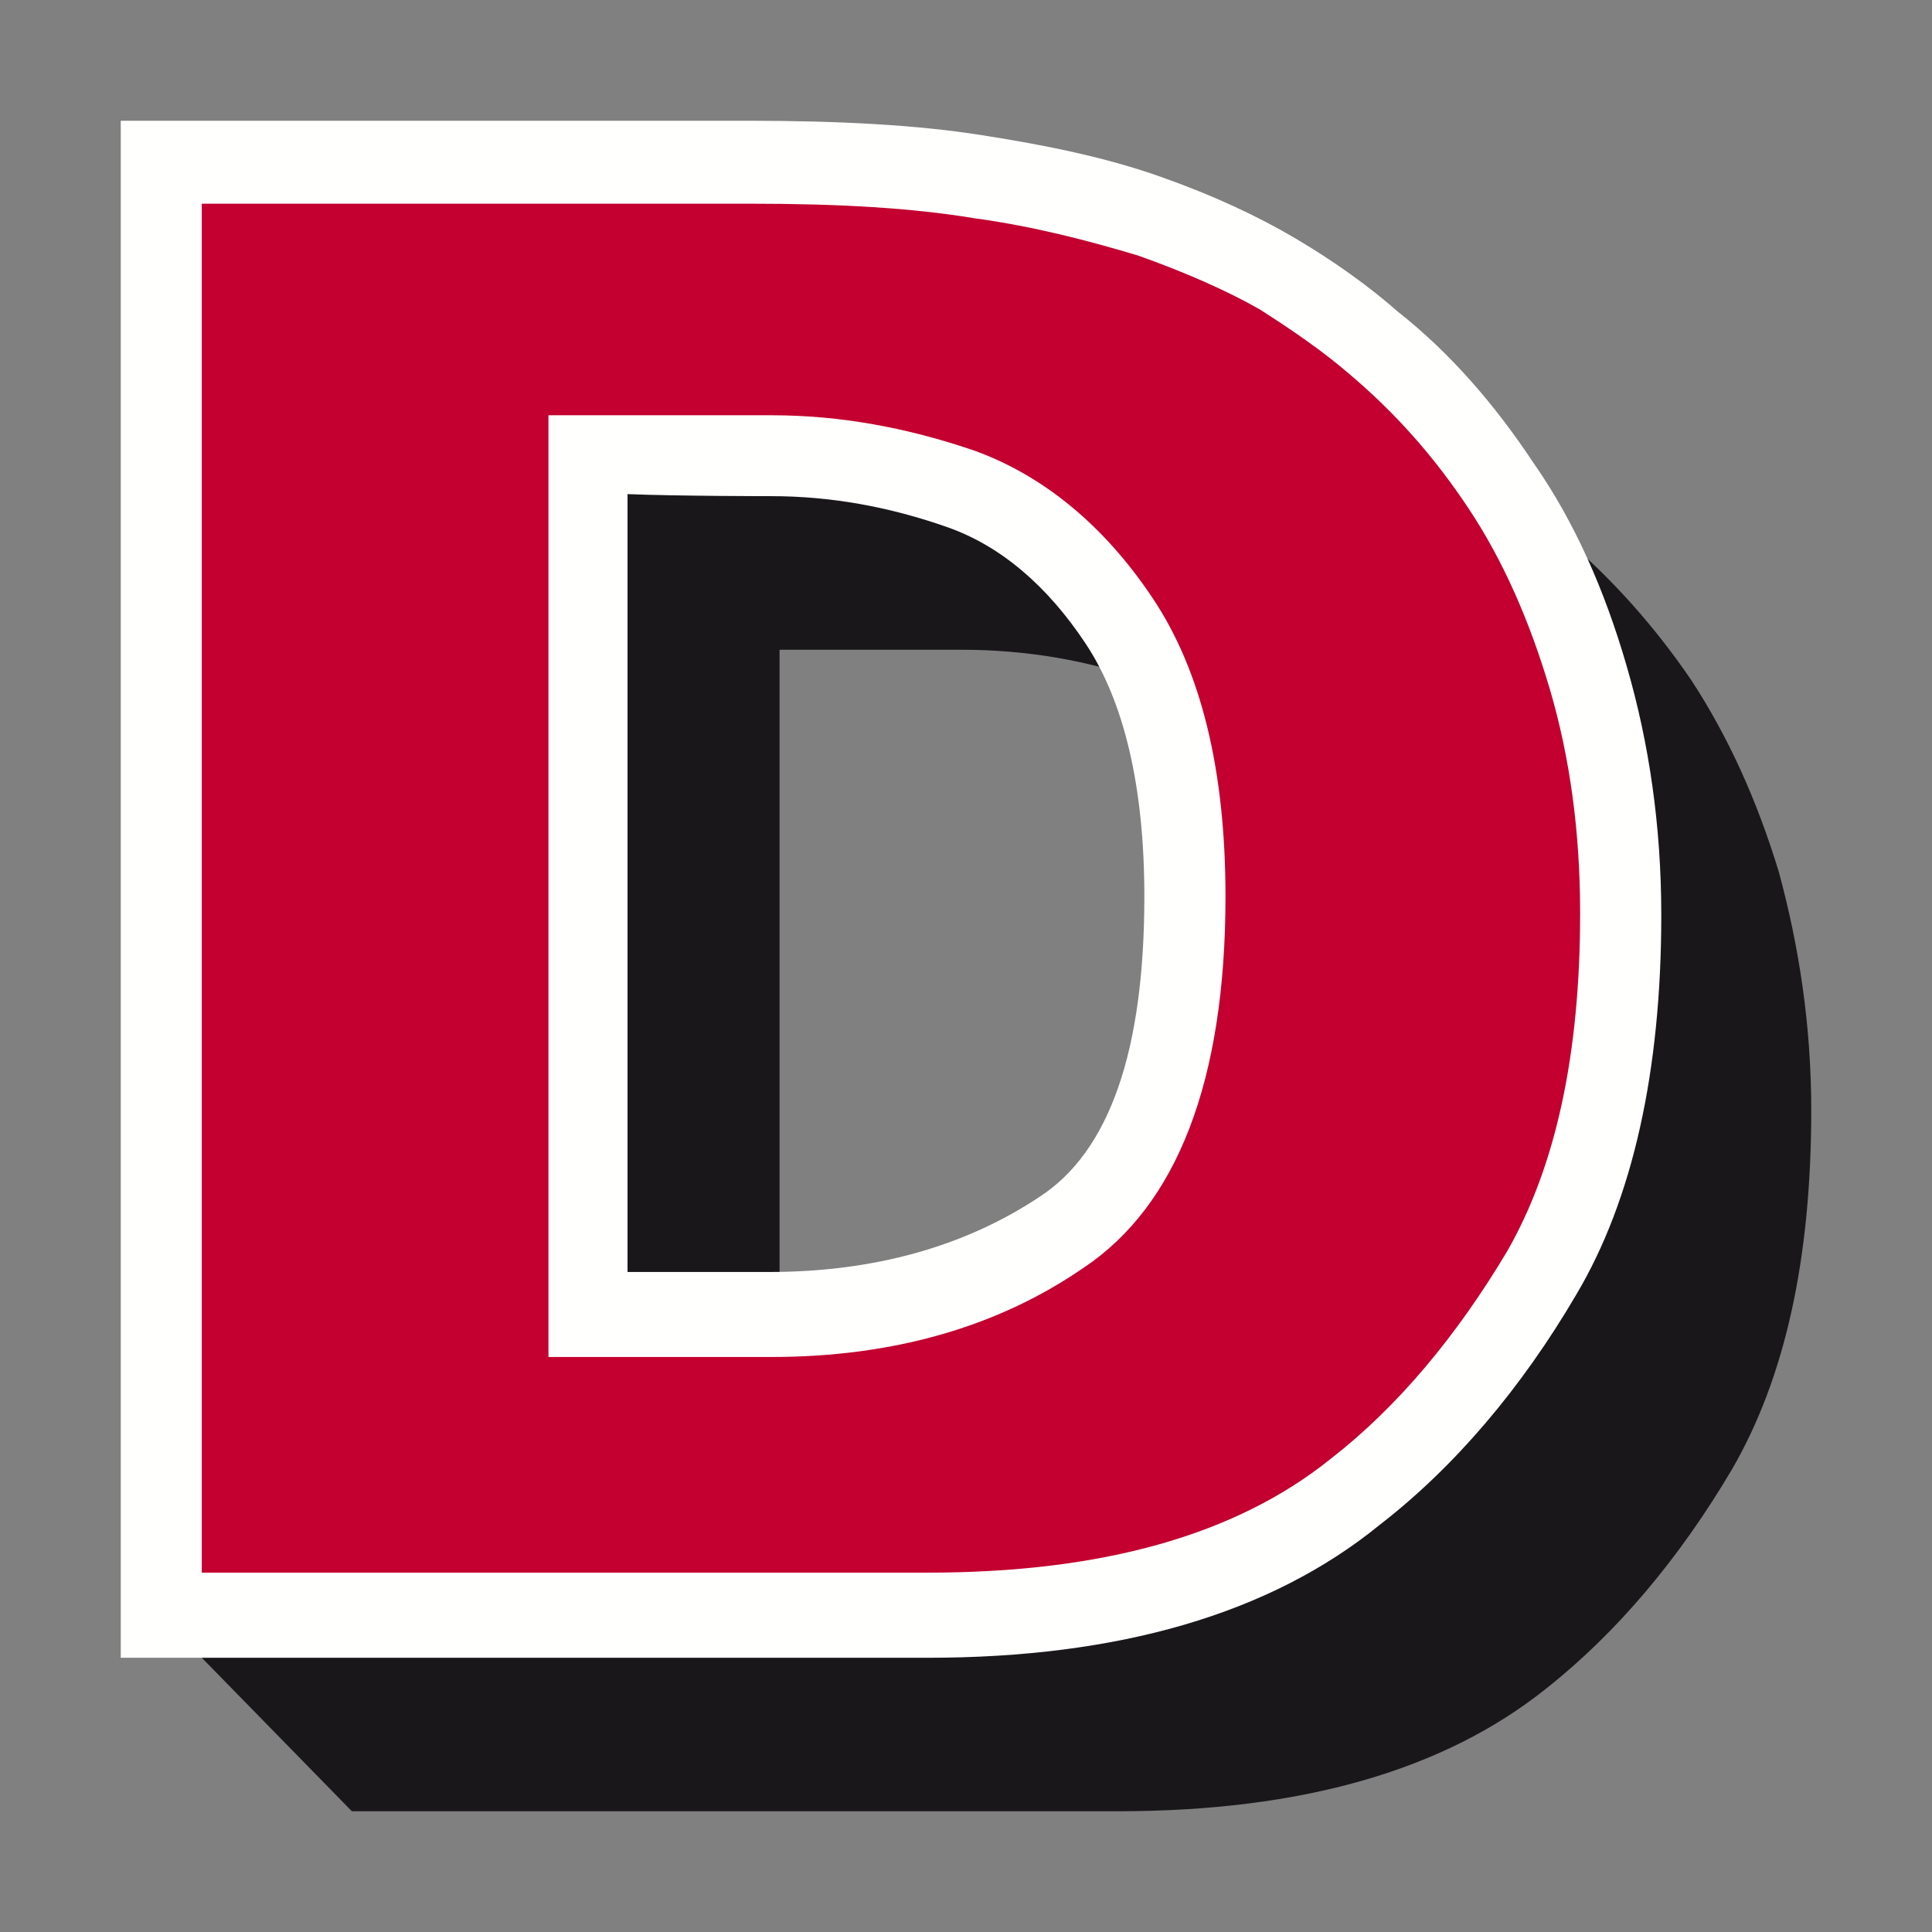
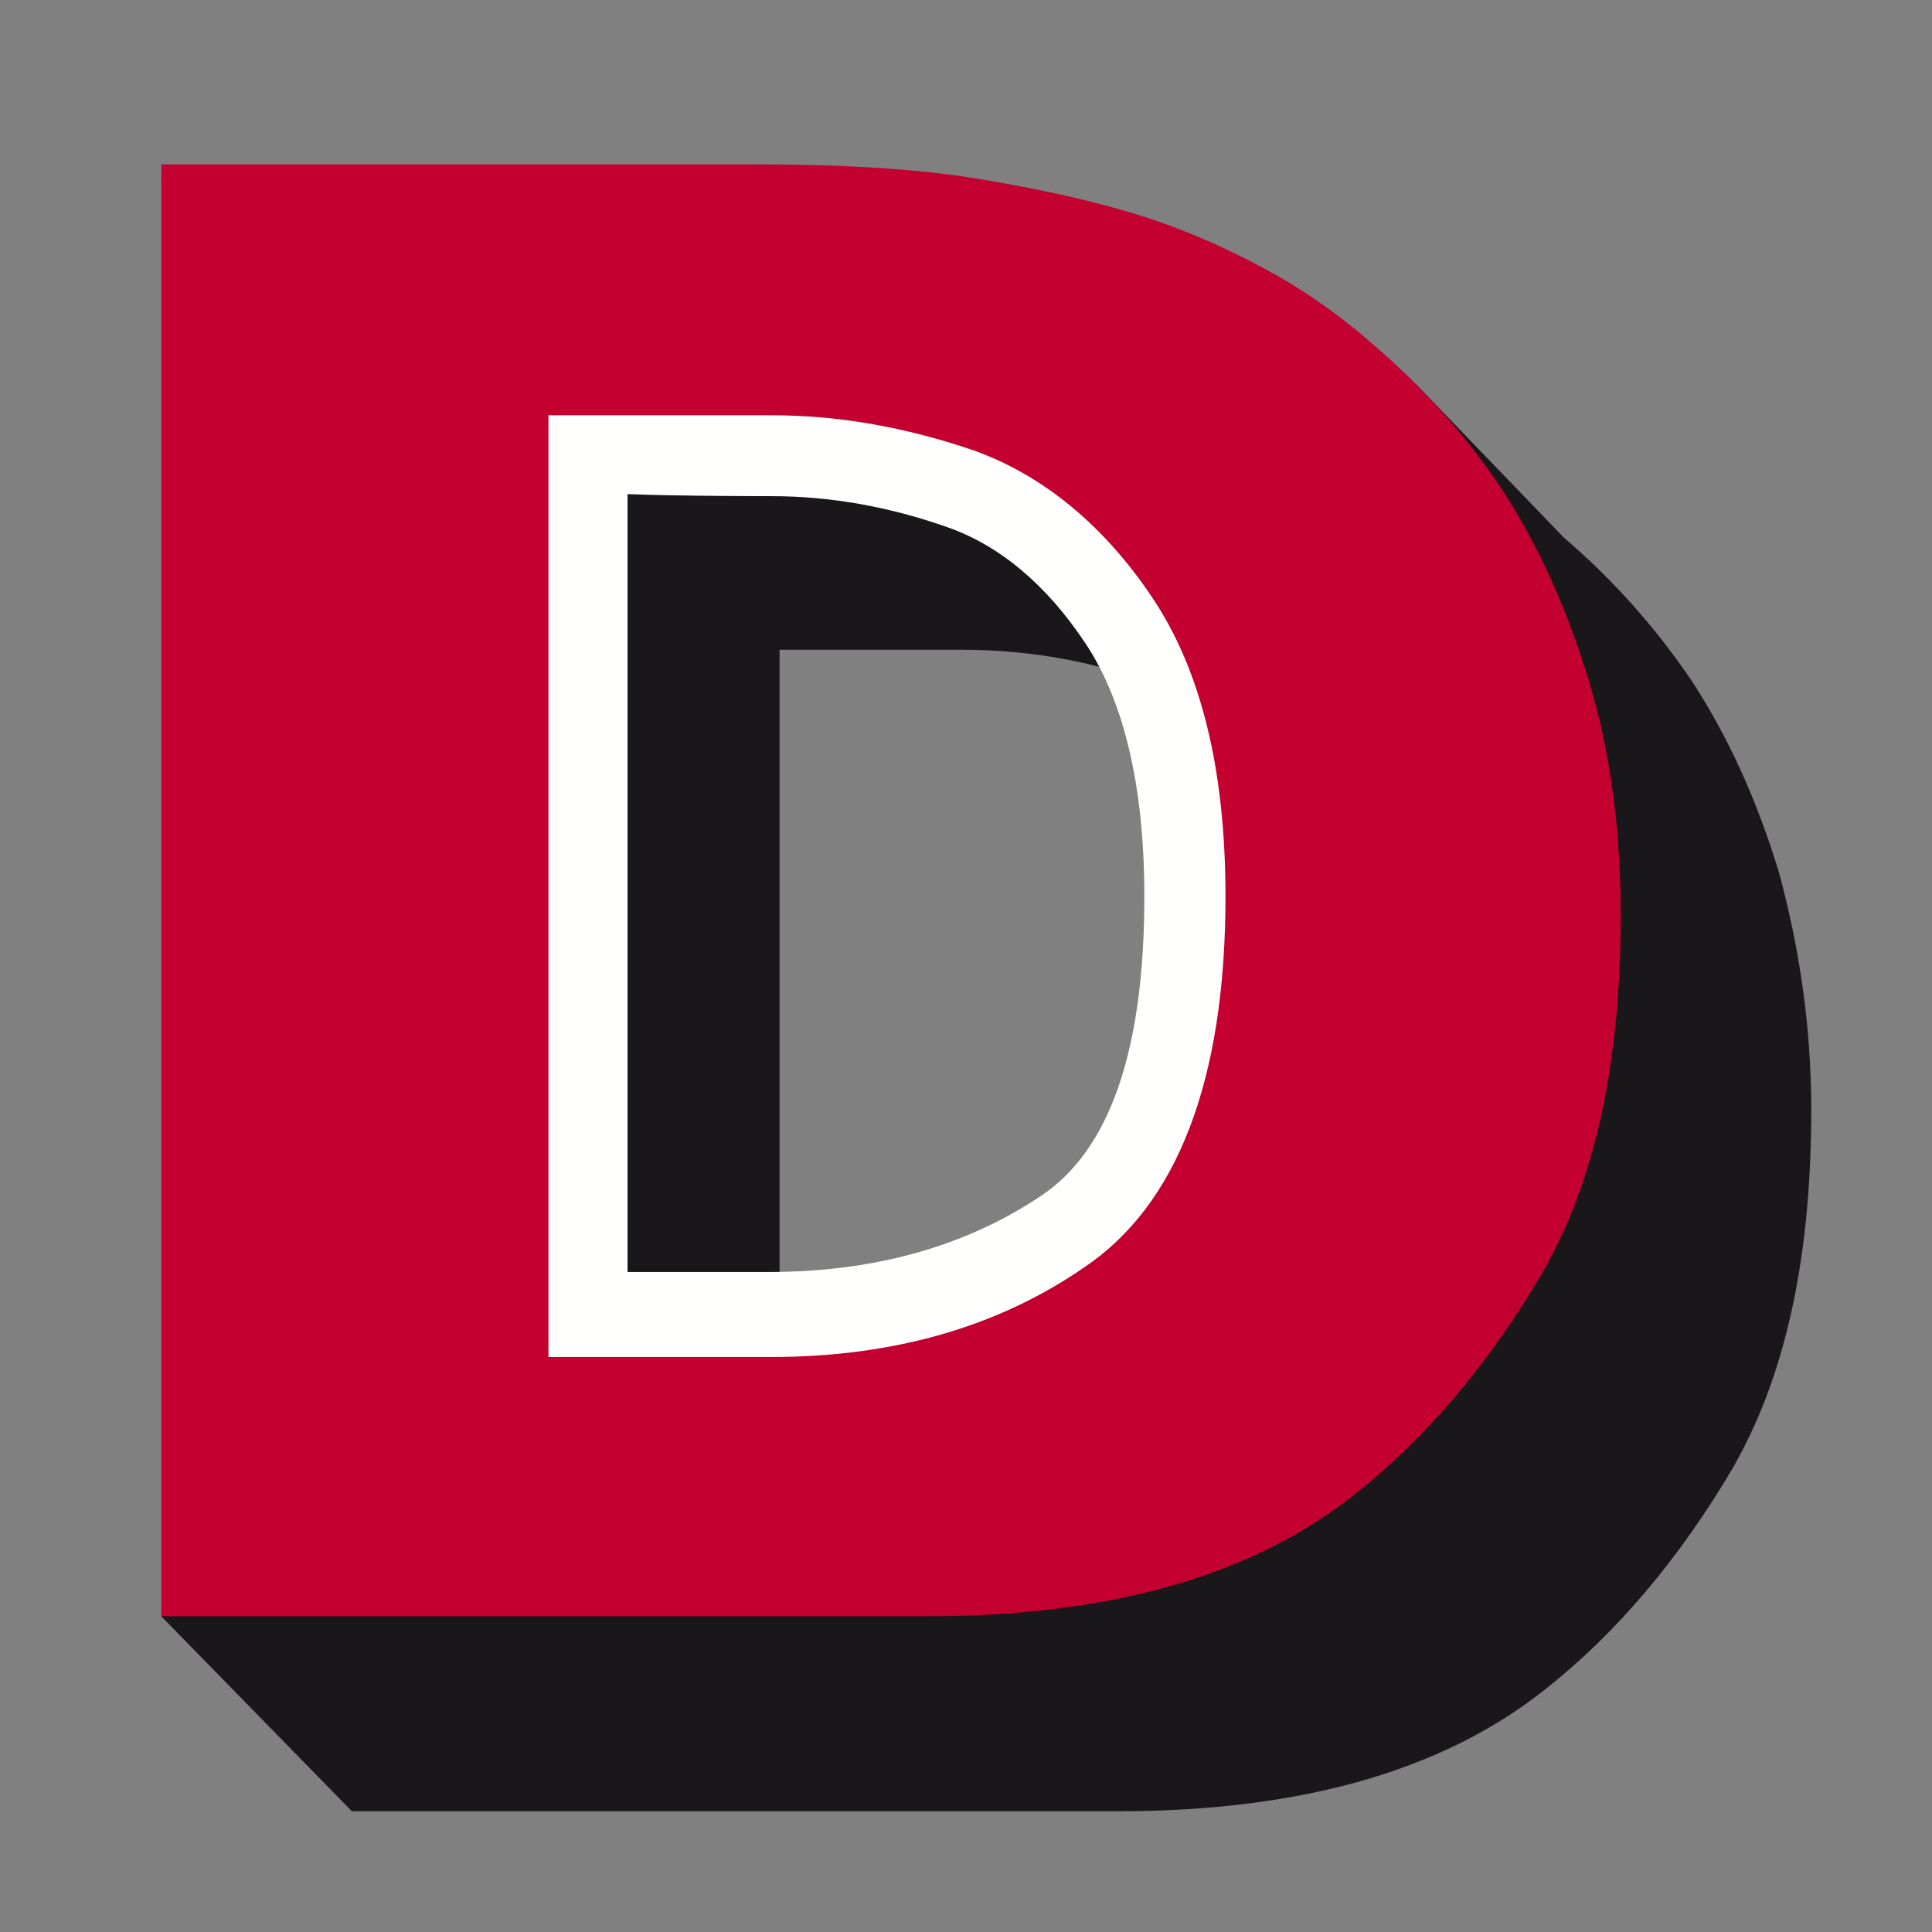
<svg xmlns="http://www.w3.org/2000/svg" version="1.1" width="16" height="16">
  <rect width="100%" height="100%" fill="#808080" stroke="none" />
  <svg width="16" height="16" viewBox="0 0 16 16" fill="none">
    <path d="M15 9.194C15 10.431 14.782 11.41 14.345 12.166C13.909 12.905 13.389 13.523 12.801 13.987C11.962 14.657 10.787 15 9.259 15H9.074H2.914L1.336 13.386L2.914 2.958H7.799C8.537 2.958 9.158 2.993 9.679 3.079C10.199 3.165 10.669 3.268 11.089 3.405C11.508 3.543 11.424 3.01 11.727 3.182L12.952 4.453C13.355 4.797 13.707 5.192 14.01 5.638C14.312 6.102 14.547 6.617 14.731 7.219C14.899 7.837 15 8.49 15 9.194ZM11.391 9.039C11.391 8.06 11.206 7.305 10.837 6.755C10.468 6.205 10.031 5.844 9.528 5.655C9.024 5.466 8.487 5.381 7.966 5.381H6.456V12.509H7.966C8.89 12.509 9.695 12.286 10.367 11.839C11.055 11.376 11.391 10.431 11.391 9.039Z" fill="#1A171B" />
    <path d="M13.422 7.579C13.422 8.816 13.204 9.795 12.767 10.551C12.331 11.29 11.81 11.908 11.223 12.372C10.384 13.042 9.209 13.385 7.681 13.385H7.496H1.336V1.361H6.221C6.959 1.361 7.58 1.395 8.101 1.481C8.621 1.567 9.091 1.67 9.511 1.807C9.93 1.945 10.283 2.117 10.585 2.288C10.887 2.46 11.139 2.649 11.374 2.855C11.777 3.199 12.13 3.594 12.432 4.041C12.734 4.504 12.969 5.02 13.153 5.621C13.338 6.222 13.422 6.875 13.422 7.579ZM9.813 7.425C9.813 6.446 9.628 5.69 9.259 5.14C8.89 4.59 8.453 4.23 7.95 4.041C7.446 3.852 6.909 3.766 6.388 3.766H4.878V10.895H6.388C7.312 10.895 8.117 10.671 8.789 10.225C9.477 9.761 9.813 8.833 9.813 7.425Z" fill="#C3002F" />
-     <path d="M1 1V13.729H7.681C9.259 13.729 10.518 13.368 11.425 12.629C12.046 12.149 12.6 11.496 13.053 10.723C13.523 9.933 13.758 8.867 13.758 7.579C13.758 6.84 13.657 6.153 13.472 5.518C13.288 4.882 13.036 4.315 12.7 3.834C12.381 3.353 12.012 2.924 11.575 2.58C11.341 2.374 11.055 2.168 10.736 1.979C10.417 1.79 10.048 1.618 9.612 1.464C9.175 1.309 8.688 1.206 8.134 1.12C7.597 1.034 6.942 1 6.204 1H1ZM6.221 1.687C6.942 1.687 7.547 1.721 8.067 1.807C8.571 1.876 9.024 1.996 9.427 2.117C9.813 2.254 10.165 2.409 10.434 2.563C10.703 2.735 10.954 2.907 11.173 3.096C11.559 3.422 11.878 3.783 12.163 4.212C12.448 4.642 12.667 5.14 12.835 5.707C13.002 6.274 13.086 6.892 13.086 7.562C13.086 8.73 12.885 9.658 12.482 10.362C12.062 11.066 11.575 11.65 11.022 12.08C10.233 12.715 9.125 13.024 7.681 13.024C7.681 13.024 2.276 13.024 1.671 13.024C1.671 12.389 1.671 2.306 1.671 1.687C2.259 1.687 6.221 1.687 6.221 1.687Z" fill="#FFFFFE" />
    <path d="M4.542 3.422V11.238H6.389C7.379 11.238 8.252 10.997 8.974 10.499C9.746 9.984 10.149 8.953 10.149 7.424C10.149 6.376 9.947 5.552 9.544 4.951C9.142 4.349 8.638 3.937 8.067 3.731C7.513 3.542 6.959 3.439 6.389 3.439H4.542V3.422ZM6.389 4.109C6.875 4.109 7.362 4.195 7.849 4.367C8.285 4.521 8.671 4.848 8.99 5.329C9.309 5.81 9.477 6.514 9.477 7.424C9.477 8.695 9.192 9.537 8.604 9.915C7.983 10.327 7.228 10.534 6.372 10.534C6.372 10.534 5.6 10.534 5.197 10.534C5.197 9.949 5.197 4.693 5.197 4.092C5.616 4.109 6.389 4.109 6.389 4.109Z" fill="#FFFFFE" />
  </svg>
  <style>@media (prefers-color-scheme: light) { :root { filter: none; } }
@media (prefers-color-scheme: dark) { :root { filter: none; } }
</style>
</svg>